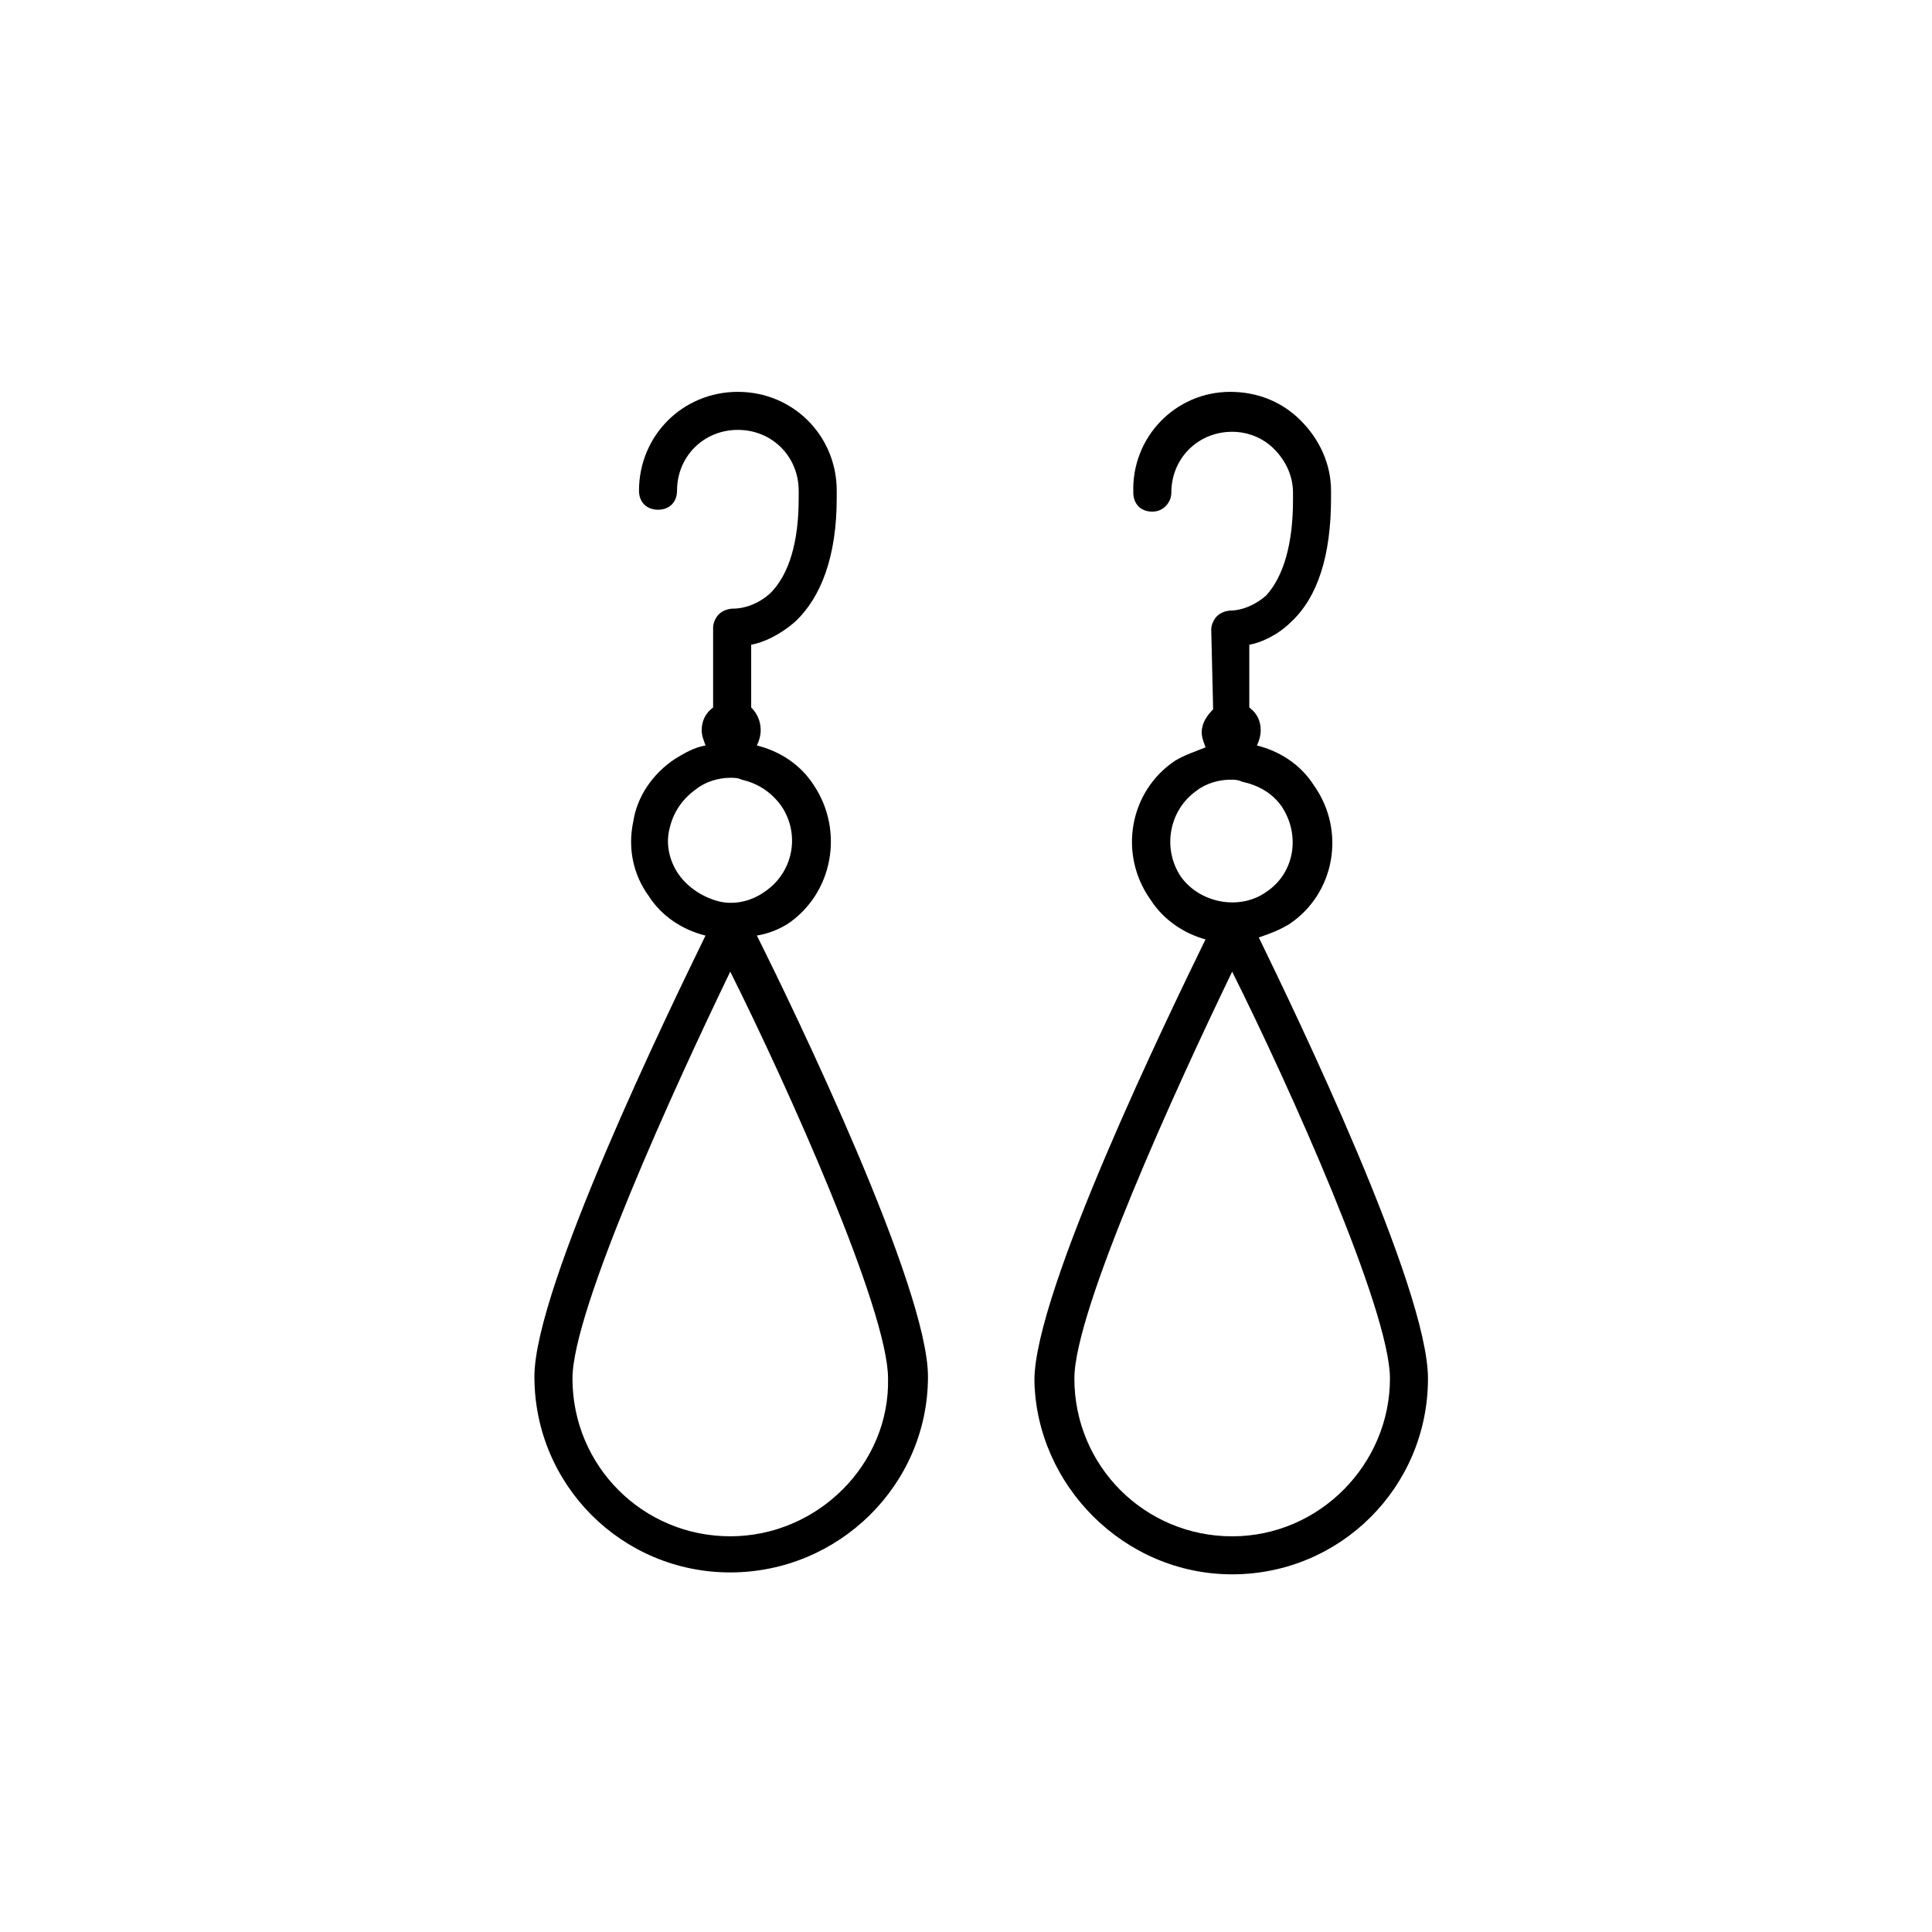
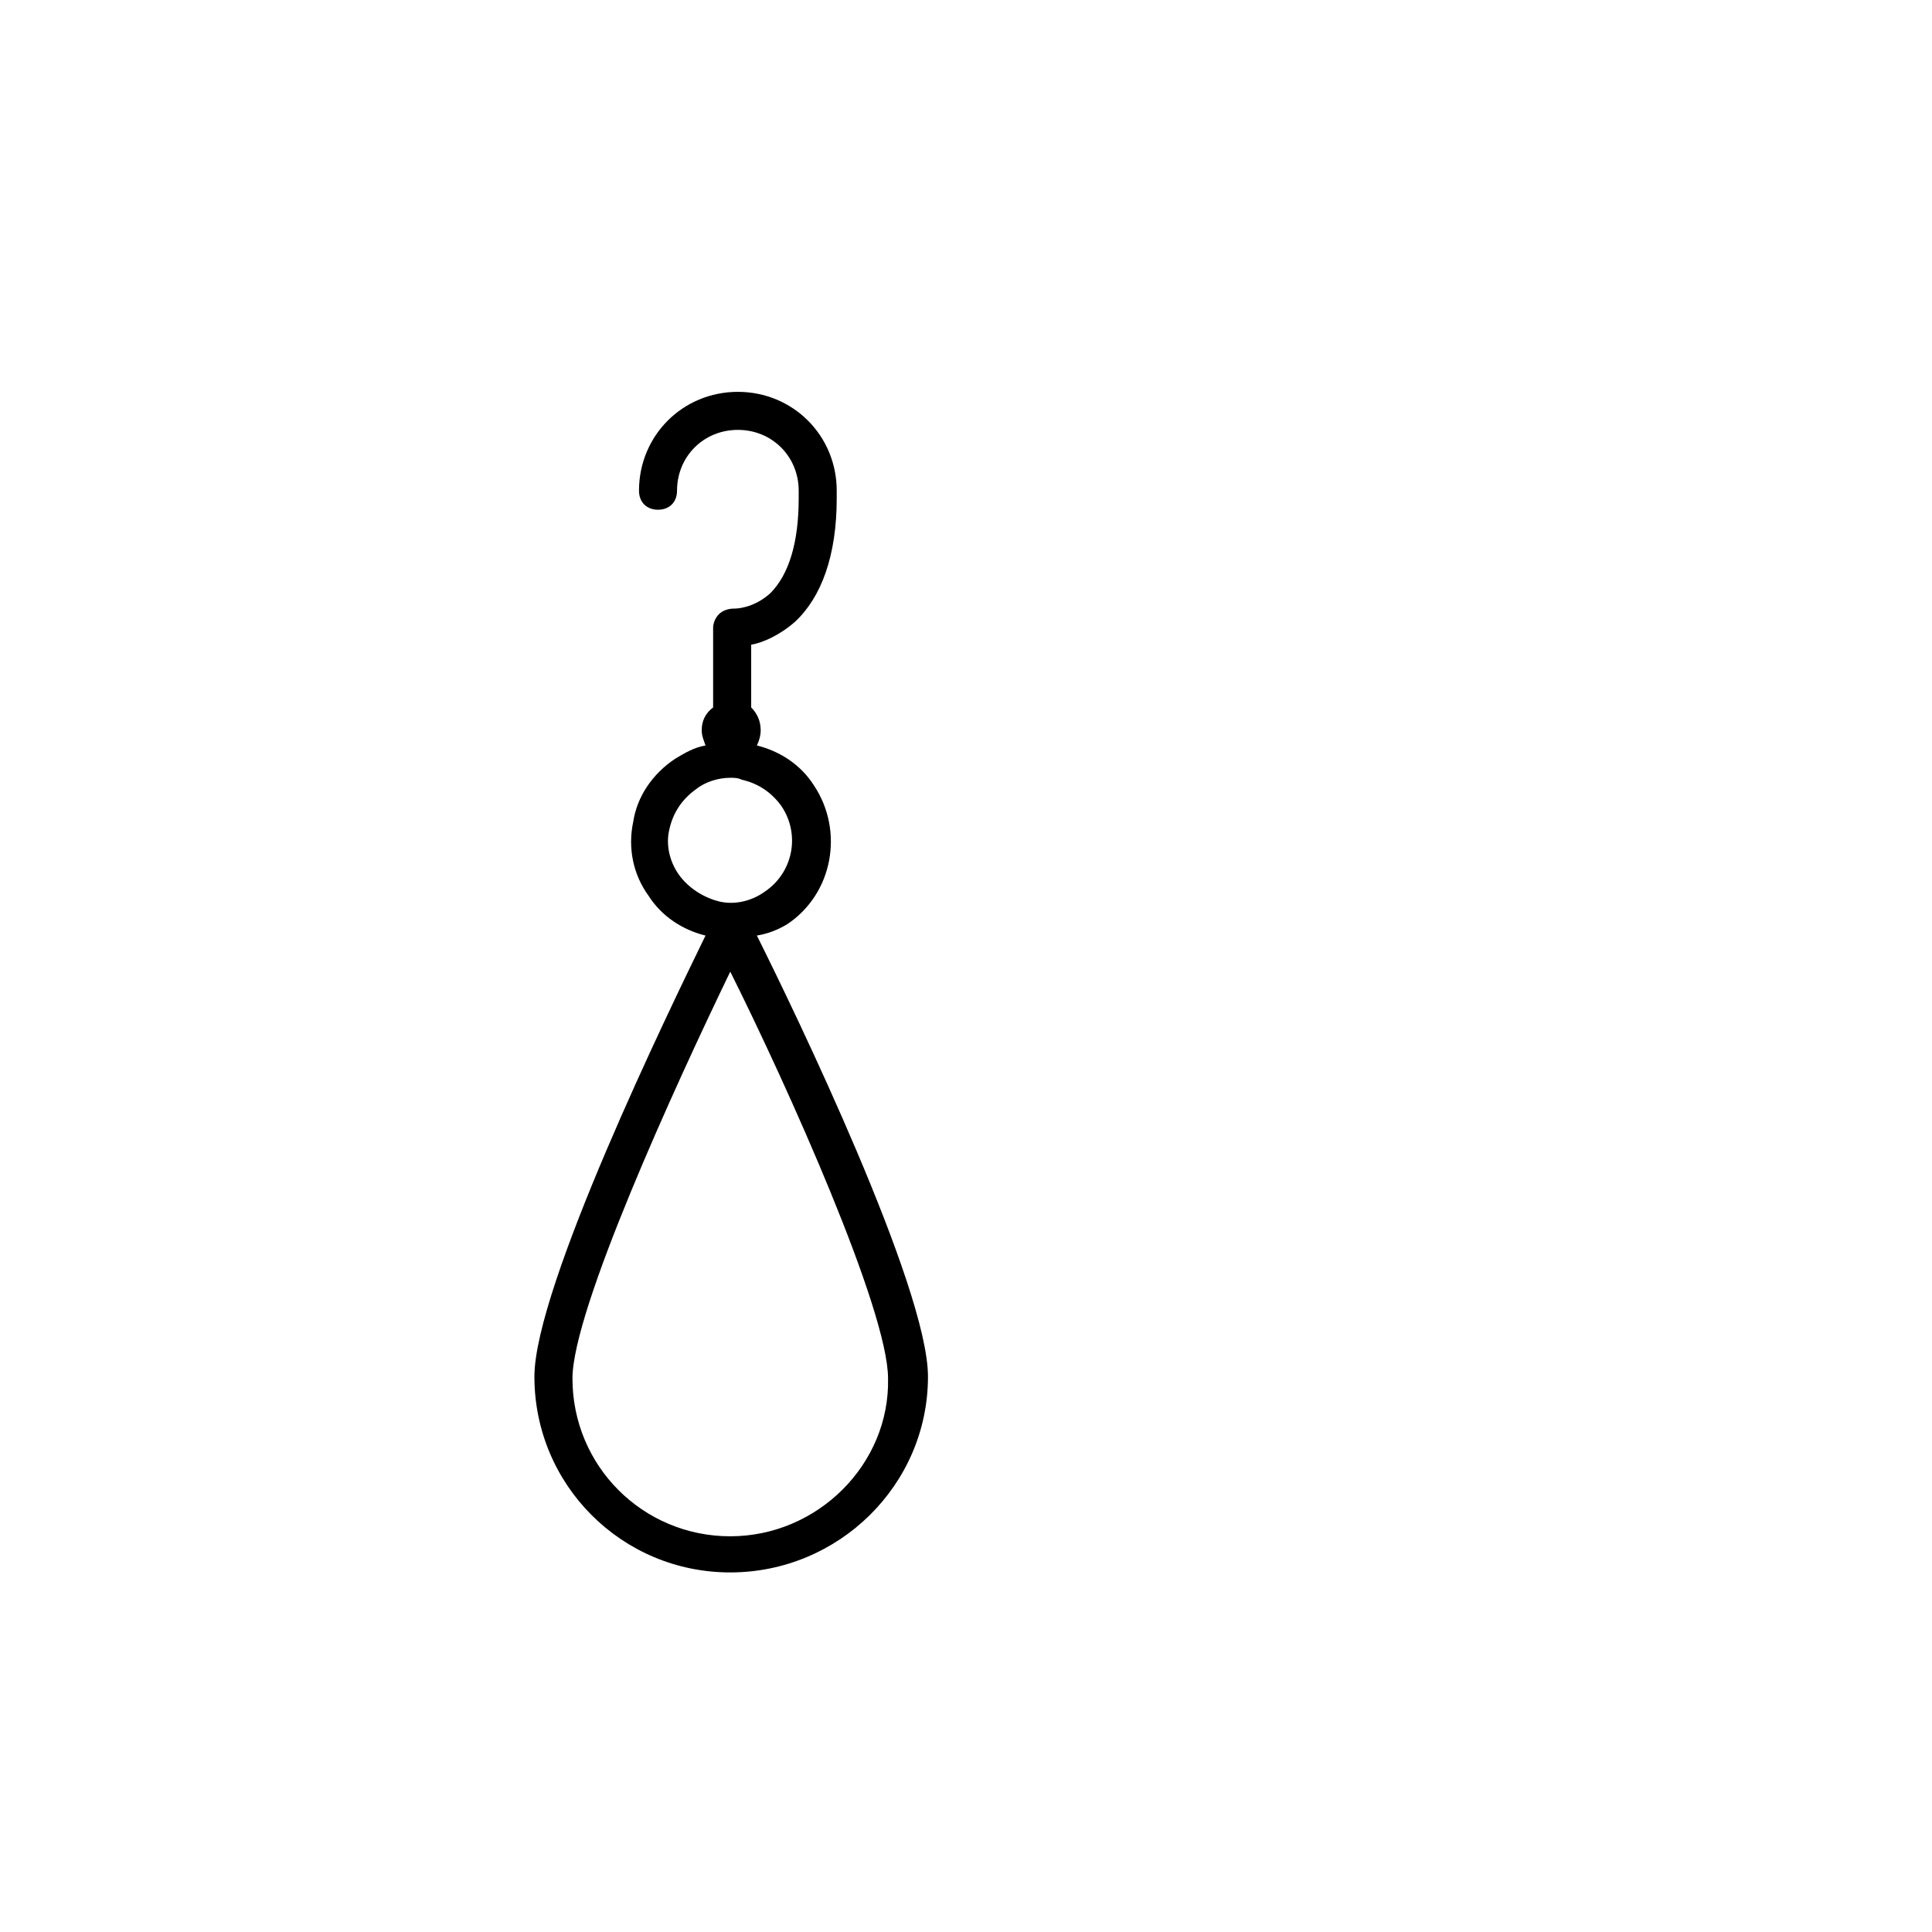
<svg xmlns="http://www.w3.org/2000/svg" fill="#000000" width="800px" height="800px" version="1.1" viewBox="144 144 512 512">
  <g>
    <path d="m352.64 388.91c12.09-8.062 15.113-24.688 7.055-36.777-3.527-5.543-9.07-9.07-15.113-10.578 0.504-1.008 1.008-2.519 1.008-4.031 0-2.519-1.008-4.535-2.519-6.047v-16.625c3.023-0.504 7.559-2.519 11.586-6.047 7.055-6.551 11.082-17.633 11.082-32.746v-2.016c0-14.609-11.586-26.199-26.199-26.199-14.609 0-26.199 11.586-26.199 26.199 0 3.023 2.016 5.039 5.039 5.039 3.023 0 5.039-2.016 5.039-5.039 0-9.07 7.055-16.121 16.121-16.121 9.07 0 16.121 7.055 16.121 16.121v2.016c0 11.586-2.519 20.152-7.559 25.191-4.535 4.031-9.07 4.031-9.574 4.031-1.512 0-3.023 0.504-4.031 1.512-1.008 1.008-1.512 2.519-1.512 3.527v21.16c-2.016 1.512-3.023 3.527-3.023 6.047 0 1.512 0.504 2.519 1.008 4.031-3.023 0.504-5.543 2.016-8.062 3.527-6.047 4.031-10.078 10.078-11.082 16.625-1.512 7.055 0 14.105 4.031 19.648 3.527 5.543 9.07 9.07 15.113 10.578-9.574 19.648-45.344 93.203-45.344 116.88 0 28.719 23.176 51.891 51.891 51.891 28.727 0 52.406-23.176 52.406-51.895 0-23.68-35.266-96.73-45.344-116.88 3.023-0.504 5.543-1.512 8.062-3.023zm-28.719-13.098c-2.519-3.527-3.527-8.062-2.519-12.09 1.008-4.535 3.527-8.062 7.055-10.578 2.519-2.016 6.047-3.023 9.07-3.023 1.008 0 2.016 0 3.023 0.504 4.535 1.008 8.062 3.527 10.578 7.055 5.039 7.559 3.023 17.633-4.535 22.672-3.527 2.519-8.062 3.527-12.09 2.519-4.031-1.012-8.062-3.531-10.582-7.059zm13.605 175.32c-23.176 0-41.816-18.641-41.816-41.816 0-18.137 27.207-77.586 41.816-107.82 15.113 30.23 41.816 89.68 41.816 107.82 0.504 22.672-18.641 41.816-41.816 41.816z" />
-     <path d="m477.59 392.44c3.023-1.008 5.543-2.016 8.062-3.527 12.09-8.062 15.113-24.688 6.551-36.777-3.527-5.543-9.07-9.07-15.113-10.578 0.504-1.008 1.008-2.519 1.008-4.031 0-2.519-1.008-4.535-3.023-6.047v-16.625c3.023-0.504 7.559-2.519 11.082-6.047 7.055-6.551 10.578-17.633 10.578-32.746v-2.016c0-7.055-3.023-13.602-8.062-18.641-5.039-5.039-11.586-7.559-18.641-7.559-14.609 0-26.199 12.09-25.695 26.703 0 3.023 2.016 5.039 5.039 5.039 3.023 0 5.039-2.519 5.039-5.039 0-9.07 7.055-16.121 16.121-16.121 4.031 0 8.062 1.512 11.082 4.535 3.023 3.023 5.039 7.055 5.039 11.586v2.016c0 11.586-2.519 20.152-7.055 25.191-4.535 4.031-9.07 4.031-9.07 4.031-1.512 0-3.023 0.504-4.031 1.512-1.008 1.008-1.512 2.519-1.512 3.527l0.504 21.16c-1.512 1.512-3.023 3.527-3.023 6.047 0 1.512 0.504 2.519 1.008 4.031-2.519 1.008-5.543 2.016-8.062 3.527-12.09 8.062-15.113 24.688-6.551 36.777 3.527 5.543 9.07 9.07 14.609 10.578-9.574 19.648-45.344 93.203-45.344 116.88 0.516 27.707 23.691 51.387 52.406 51.387 28.719 0 51.891-23.176 51.891-51.891 0.004-24.188-35.266-97.238-44.836-116.89zm-20.656-16.121c-5.039-7.559-3.023-17.633 4.031-22.672 2.519-2.016 6.047-3.023 9.07-3.023 1.008 0 2.016 0 3.023 0.504 4.535 1.008 8.062 3.023 10.578 6.551 5.039 7.559 3.527 17.633-4.031 22.672-7.055 5.035-17.633 3.019-22.672-4.031zm13.602 174.82c-23.176 0-41.816-18.641-41.816-41.816 0-18.137 27.207-77.586 41.816-107.82 15.113 30.23 41.816 89.68 41.816 107.82 0 22.672-18.641 41.816-41.816 41.816z" />
  </g>
</svg>